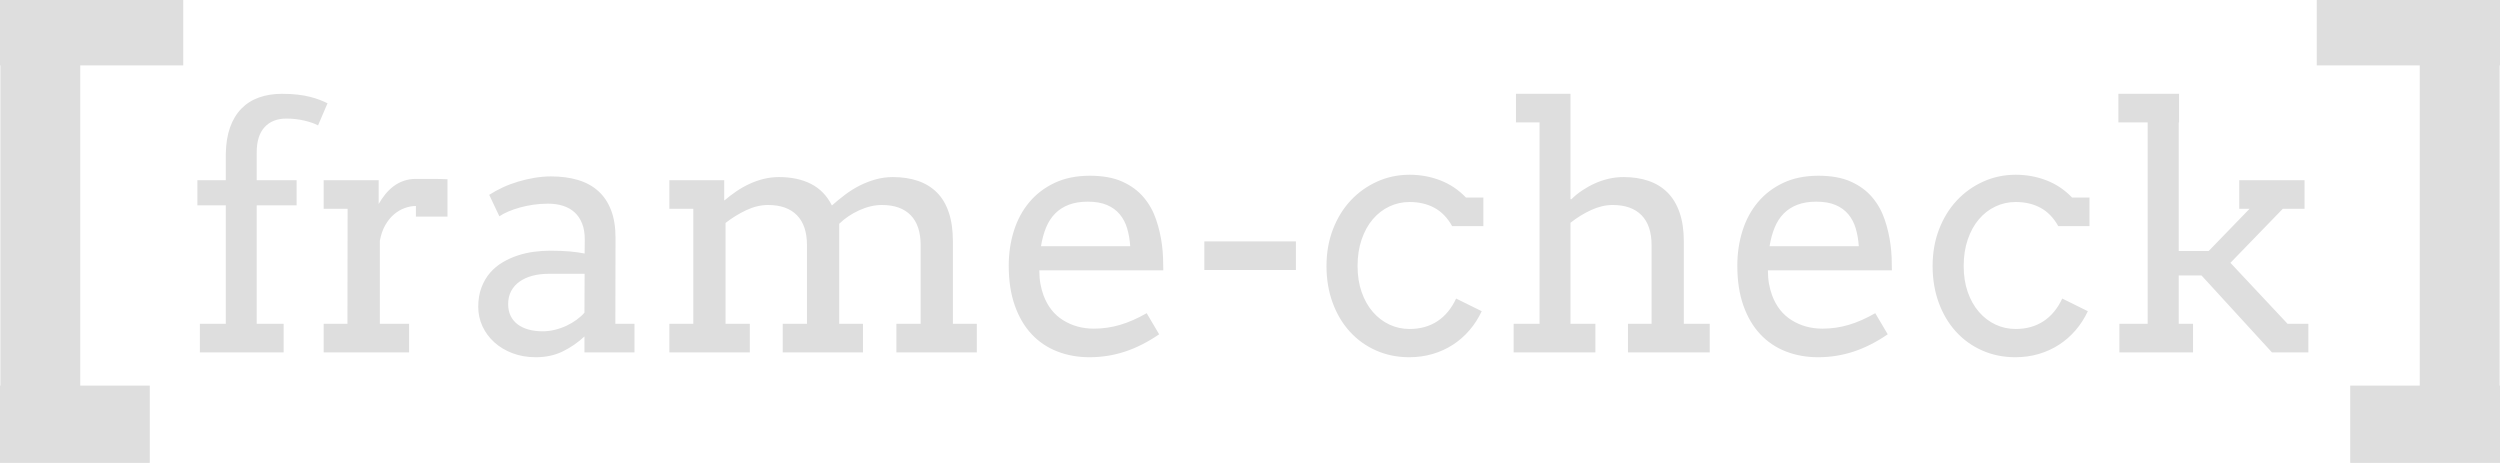
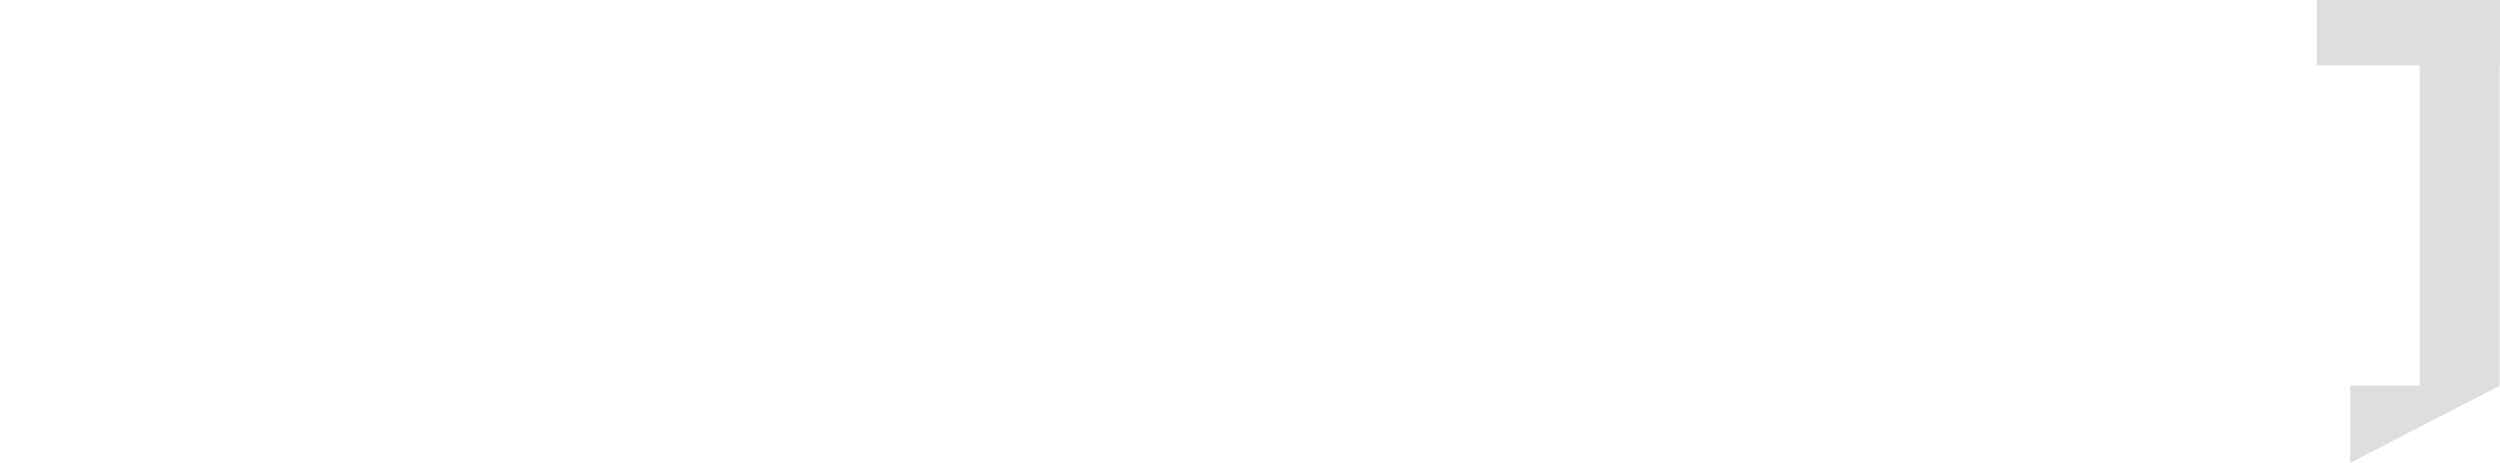
<svg xmlns="http://www.w3.org/2000/svg" xmlns:ns1="https://boxy-svg.com" viewBox="116.394 55.667 271.766 50.314" width="271.766px" height="50.314px">
  <defs>
    <ns1:export>
      <ns1:file format="png" path="frame-check-logo-light.png" />
      <ns1:file format="png" />
      <ns1:file format="png" href="#object-0" path="frame-check-logo.png" dpi="300" />
    </ns1:export>
  </defs>
  <g transform="matrix(1, 0, 0, 1, -1.1368683772161603e-13, -2.842170943040401e-14)" id="object-0">
-     <path d="M 136.315 62.778 L 125.116 62.778 L 125.116 97.584 L 132.676 97.584 L 132.676 105.981 L 116.394 105.981 L 116.394 97.584 L 116.437 97.584 L 116.437 62.778 L 116.394 62.778 L 116.394 55.667 L 136.315 55.667 L 136.315 62.778 Z" style="text-wrap-mode: nowrap; stroke-width: 1; fill: rgb(222, 222, 222);" />
-     <path d="M 144.3 75.259 L 148.636 75.259 L 148.636 77.987 L 144.3 77.987 L 144.3 90.869 L 147.227 90.869 L 147.227 93.976 L 138.122 93.976 L 138.122 90.869 L 140.94 90.869 L 140.94 77.987 L 137.851 77.987 L 137.851 75.259 L 140.94 75.259 L 140.94 72.332 Q 140.976 70.706 141.41 69.496 Q 141.843 68.286 142.638 67.473 Q 143.433 66.66 144.553 66.262 Q 145.673 65.865 147.046 65.865 Q 148.004 65.865 148.763 65.955 Q 149.522 66.045 150.118 66.199 Q 150.714 66.352 151.175 66.533 Q 151.635 66.714 151.997 66.894 L 150.967 69.297 Q 150.389 68.99 149.458 68.773 Q 148.528 68.557 147.516 68.557 Q 146.017 68.557 145.159 69.487 Q 144.3 70.417 144.3 72.224 Z M 165.039 79.216 L 161.606 79.216 L 161.606 78.059 Q 161.01 78.059 160.387 78.285 Q 159.764 78.511 159.222 78.972 Q 158.68 79.433 158.273 80.146 Q 157.867 80.86 157.686 81.835 L 157.686 90.869 L 160.866 90.869 L 160.866 93.976 L 151.579 93.976 L 151.579 90.869 L 154.163 90.869 L 154.181 78.367 L 151.579 78.367 L 151.579 75.259 L 157.559 75.259 L 157.559 77.843 Q 157.885 77.265 158.291 76.768 Q 158.698 76.271 159.194 75.901 Q 159.691 75.53 160.297 75.322 Q 160.902 75.115 161.606 75.115 Q 162.546 75.115 163.377 75.115 Q 164.208 75.115 165.039 75.151 Z M 179.927 92.242 Q 178.861 93.235 177.569 93.868 Q 176.277 94.5 174.633 94.5 Q 173.26 94.5 172.113 94.066 Q 170.966 93.633 170.135 92.883 Q 169.304 92.133 168.843 91.14 Q 168.382 90.146 168.382 89.026 Q 168.382 87.833 168.735 86.912 Q 169.087 85.991 169.674 85.313 Q 170.261 84.636 171.047 84.175 Q 171.833 83.714 172.691 83.434 Q 173.549 83.154 174.444 83.037 Q 175.338 82.919 176.151 82.919 Q 177.452 82.919 178.337 83.001 Q 179.222 83.082 179.945 83.226 L 179.963 81.691 Q 179.963 80.697 179.674 79.965 Q 179.385 79.234 178.861 78.755 Q 178.337 78.276 177.605 78.041 Q 176.873 77.807 175.97 77.807 Q 175.121 77.807 174.344 77.924 Q 173.567 78.041 172.89 78.231 Q 172.212 78.421 171.643 78.665 Q 171.074 78.909 170.677 79.18 L 169.575 76.849 Q 170.243 76.415 171.038 76.045 Q 171.833 75.675 172.709 75.413 Q 173.585 75.151 174.498 74.997 Q 175.41 74.844 176.295 74.844 Q 177.921 74.844 179.222 75.232 Q 180.523 75.621 181.426 76.434 Q 182.33 77.247 182.817 78.502 Q 183.305 79.758 183.305 81.51 L 183.287 90.869 L 185.365 90.869 L 185.365 93.976 L 179.927 93.976 Z M 175.374 91.682 Q 176.042 91.682 176.711 91.519 Q 177.379 91.356 177.976 91.076 Q 178.572 90.796 179.078 90.426 Q 179.583 90.056 179.927 89.658 L 179.945 85.431 L 176.042 85.431 Q 175.067 85.431 174.263 85.647 Q 173.459 85.864 172.872 86.28 Q 172.285 86.695 171.959 87.309 Q 171.634 87.924 171.634 88.719 Q 171.634 89.459 171.905 90.01 Q 172.176 90.561 172.673 90.932 Q 173.17 91.302 173.856 91.492 Q 174.543 91.682 175.374 91.682 Z M 189.159 75.259 L 195.121 75.259 L 195.121 77.445 L 195.157 77.445 Q 195.771 76.921 196.449 76.461 Q 197.126 76 197.867 75.657 Q 198.608 75.313 199.411 75.115 Q 200.215 74.916 201.083 74.916 Q 203.106 74.916 204.569 75.666 Q 206.033 76.415 206.828 78.005 Q 207.514 77.391 208.273 76.822 Q 209.032 76.253 209.854 75.837 Q 210.676 75.422 211.579 75.169 Q 212.483 74.916 213.458 74.916 Q 214.976 74.916 216.186 75.331 Q 217.397 75.747 218.246 76.596 Q 219.095 77.445 219.537 78.773 Q 219.98 80.101 219.98 81.908 L 219.98 90.869 L 222.582 90.869 L 222.582 93.976 L 213.837 93.976 L 213.837 90.869 L 216.475 90.869 L 216.475 82.323 Q 216.475 80.173 215.391 79.062 Q 214.307 77.951 212.266 77.951 Q 211.055 77.951 209.791 78.529 Q 208.526 79.107 207.623 79.993 L 207.623 90.869 L 210.206 90.869 L 210.206 93.976 L 201.48 93.976 L 201.48 90.869 L 204.118 90.869 L 204.118 82.323 Q 204.118 80.173 203.025 79.062 Q 201.932 77.951 199.89 77.951 Q 198.716 77.951 197.524 78.511 Q 196.331 79.071 195.265 79.902 L 195.265 90.869 L 197.903 90.869 L 197.903 93.976 L 189.159 93.976 L 189.159 90.869 L 191.76 90.869 L 191.76 78.367 L 189.159 78.367 Z M 229.375 85.051 Q 229.375 85.846 229.492 86.506 Q 229.609 87.165 229.826 87.761 Q 230.495 89.568 231.967 90.48 Q 233.44 91.393 235.3 91.393 Q 236.764 91.393 238.146 90.986 Q 239.528 90.58 241.045 89.712 L 242.4 92.007 Q 240.558 93.271 238.697 93.886 Q 236.836 94.5 234.831 94.5 Q 232.934 94.5 231.317 93.868 Q 229.7 93.235 228.534 91.989 Q 227.369 90.742 226.71 88.881 Q 226.05 87.02 226.05 84.545 Q 226.05 82.54 226.61 80.76 Q 227.17 78.981 228.282 77.653 Q 229.393 76.325 231.037 75.548 Q 232.681 74.771 234.867 74.771 Q 236.981 74.771 238.399 75.413 Q 239.817 76.054 240.711 77.111 Q 241.606 78.168 242.066 79.523 Q 242.527 80.878 242.708 82.287 Q 242.798 82.974 242.825 83.678 Q 242.852 84.383 242.852 85.051 Z M 234.632 77.59 Q 233.458 77.59 232.581 77.924 Q 231.705 78.258 231.091 78.882 Q 230.477 79.505 230.106 80.408 Q 229.736 81.311 229.555 82.432 L 239.257 82.432 Q 239.185 81.384 238.923 80.498 Q 238.661 79.613 238.119 78.963 Q 237.577 78.312 236.728 77.951 Q 235.878 77.59 234.632 77.59 Z M 247.313 85.015 L 247.313 81.908 L 257.268 81.908 L 257.268 85.015 Z M 274.25 80.246 Q 273.491 78.891 272.326 78.258 Q 271.161 77.626 269.625 77.626 Q 268.451 77.626 267.421 78.114 Q 266.391 78.601 265.623 79.505 Q 264.855 80.408 264.413 81.7 Q 263.97 82.992 263.97 84.581 Q 263.97 86.153 264.413 87.418 Q 264.855 88.683 265.632 89.577 Q 266.409 90.471 267.43 90.95 Q 268.451 91.429 269.625 91.429 Q 271.359 91.429 272.642 90.589 Q 273.925 89.748 274.684 88.122 L 277.466 89.496 Q 276.924 90.652 276.129 91.573 Q 275.334 92.495 274.331 93.145 Q 273.329 93.795 272.127 94.148 Q 270.926 94.5 269.589 94.5 Q 267.638 94.5 265.985 93.768 Q 264.332 93.037 263.13 91.718 Q 261.929 90.399 261.26 88.574 Q 260.592 86.749 260.592 84.581 Q 260.592 82.413 261.296 80.589 Q 262.001 78.764 263.229 77.454 Q 264.458 76.144 266.102 75.404 Q 267.746 74.663 269.625 74.663 Q 271.395 74.663 272.976 75.277 Q 274.557 75.892 275.749 77.138 L 277.646 77.138 L 277.646 80.246 Z M 281.189 65.865 L 287.115 65.865 L 287.115 77.319 L 287.223 77.319 Q 287.729 76.813 288.388 76.37 Q 289.048 75.928 289.77 75.602 Q 290.493 75.277 291.27 75.097 Q 292.047 74.916 292.896 74.916 Q 294.395 74.916 295.606 75.331 Q 296.816 75.747 297.665 76.596 Q 298.514 77.445 298.975 78.773 Q 299.436 80.101 299.436 81.908 L 299.436 90.869 L 302.254 90.869 L 302.254 93.976 L 293.365 93.976 L 293.365 90.869 L 295.931 90.869 L 295.931 82.323 Q 295.931 80.173 294.838 79.062 Q 293.745 77.951 291.703 77.951 Q 290.547 77.951 289.355 78.502 Q 288.162 79.053 287.115 79.884 L 287.115 90.869 L 289.824 90.869 L 289.824 93.976 L 280.936 93.976 L 280.936 90.869 L 283.754 90.869 L 283.754 68.972 L 281.189 68.972 Z M 308.576 85.051 Q 308.576 85.846 308.694 86.506 Q 308.811 87.165 309.028 87.761 Q 309.696 89.568 311.169 90.48 Q 312.641 91.393 314.502 91.393 Q 315.965 91.393 317.348 90.986 Q 318.73 90.58 320.247 89.712 L 321.602 92.007 Q 319.759 93.271 317.899 93.886 Q 316.038 94.5 314.032 94.5 Q 312.135 94.5 310.518 93.868 Q 308.901 93.235 307.736 91.989 Q 306.571 90.742 305.911 88.881 Q 305.252 87.02 305.252 84.545 Q 305.252 82.54 305.812 80.76 Q 306.372 78.981 307.483 77.653 Q 308.594 76.325 310.238 75.548 Q 311.882 74.771 314.068 74.771 Q 316.182 74.771 317.6 75.413 Q 319.019 76.054 319.913 77.111 Q 320.807 78.168 321.268 79.523 Q 321.729 80.878 321.909 82.287 Q 322 82.974 322.027 83.678 Q 322.054 84.383 322.054 85.051 Z M 313.834 77.59 Q 312.659 77.59 311.783 77.924 Q 310.907 78.258 310.293 78.882 Q 309.678 79.505 309.308 80.408 Q 308.938 81.311 308.757 82.432 L 318.459 82.432 Q 318.386 81.384 318.124 80.498 Q 317.862 79.613 317.32 78.963 Q 316.778 78.312 315.929 77.951 Q 315.08 77.59 313.834 77.59 Z M 340.139 80.246 Q 339.38 78.891 338.215 78.258 Q 337.049 77.626 335.514 77.626 Q 334.34 77.626 333.31 78.114 Q 332.28 78.601 331.512 79.505 Q 330.744 80.408 330.302 81.7 Q 329.859 82.992 329.859 84.581 Q 329.859 86.153 330.302 87.418 Q 330.744 88.683 331.521 89.577 Q 332.298 90.471 333.319 90.95 Q 334.34 91.429 335.514 91.429 Q 337.248 91.429 338.531 90.589 Q 339.814 89.748 340.572 88.122 L 343.355 89.496 Q 342.813 90.652 342.018 91.573 Q 341.223 92.495 340.22 93.145 Q 339.217 93.795 338.016 94.148 Q 336.815 94.5 335.478 94.5 Q 333.527 94.5 331.873 93.768 Q 330.22 93.037 329.019 91.718 Q 327.818 90.399 327.149 88.574 Q 326.481 86.749 326.481 84.581 Q 326.481 82.413 327.185 80.589 Q 327.89 78.764 329.118 77.454 Q 330.347 76.144 331.991 75.404 Q 333.635 74.663 335.514 74.663 Q 337.284 74.663 338.865 75.277 Q 340.446 75.892 341.638 77.138 L 343.535 77.138 L 343.535 80.246 Z M 346.678 65.865 L 353.273 65.865 L 353.273 68.972 L 353.237 68.972 L 353.237 82.955 L 356.489 82.955 L 360.933 78.367 L 359.813 78.367 L 359.813 75.259 L 366.913 75.259 L 366.913 78.367 L 364.546 78.367 L 358.855 84.238 L 365.07 90.869 L 367.328 90.869 L 367.328 93.976 L 363.372 93.976 L 355.712 85.611 L 353.237 85.611 L 353.237 90.869 L 354.79 90.869 L 354.79 93.976 L 346.787 93.976 L 346.787 90.869 L 349.858 90.869 L 349.858 68.972 L 346.678 68.972 Z" style="fill: rgb(222, 222, 222); text-wrap-mode: nowrap;" />
-     <path d="M 388.159 98.87 L 376.96 98.87 L 376.96 64.064 L 384.52 64.064 L 384.52 55.667 L 368.238 55.667 L 368.238 64.064 L 368.281 64.064 L 368.281 98.87 L 368.238 98.87 L 368.238 105.981 L 388.159 105.981 L 388.159 98.87 Z" style="text-wrap-mode: nowrap; stroke-width: 1; transform-origin: 378.199px 80.824px; fill: rgb(222, 222, 222);" transform="matrix(-1, 0, 0, -1, -0, -0)" />
+     <path d="M 388.159 98.87 L 376.96 98.87 L 376.96 64.064 L 384.52 64.064 L 384.52 55.667 L 368.238 64.064 L 368.281 64.064 L 368.281 98.87 L 368.238 98.87 L 368.238 105.981 L 388.159 105.981 L 388.159 98.87 Z" style="text-wrap-mode: nowrap; stroke-width: 1; transform-origin: 378.199px 80.824px; fill: rgb(222, 222, 222);" transform="matrix(-1, 0, 0, -1, -0, -0)" />
  </g>
</svg>